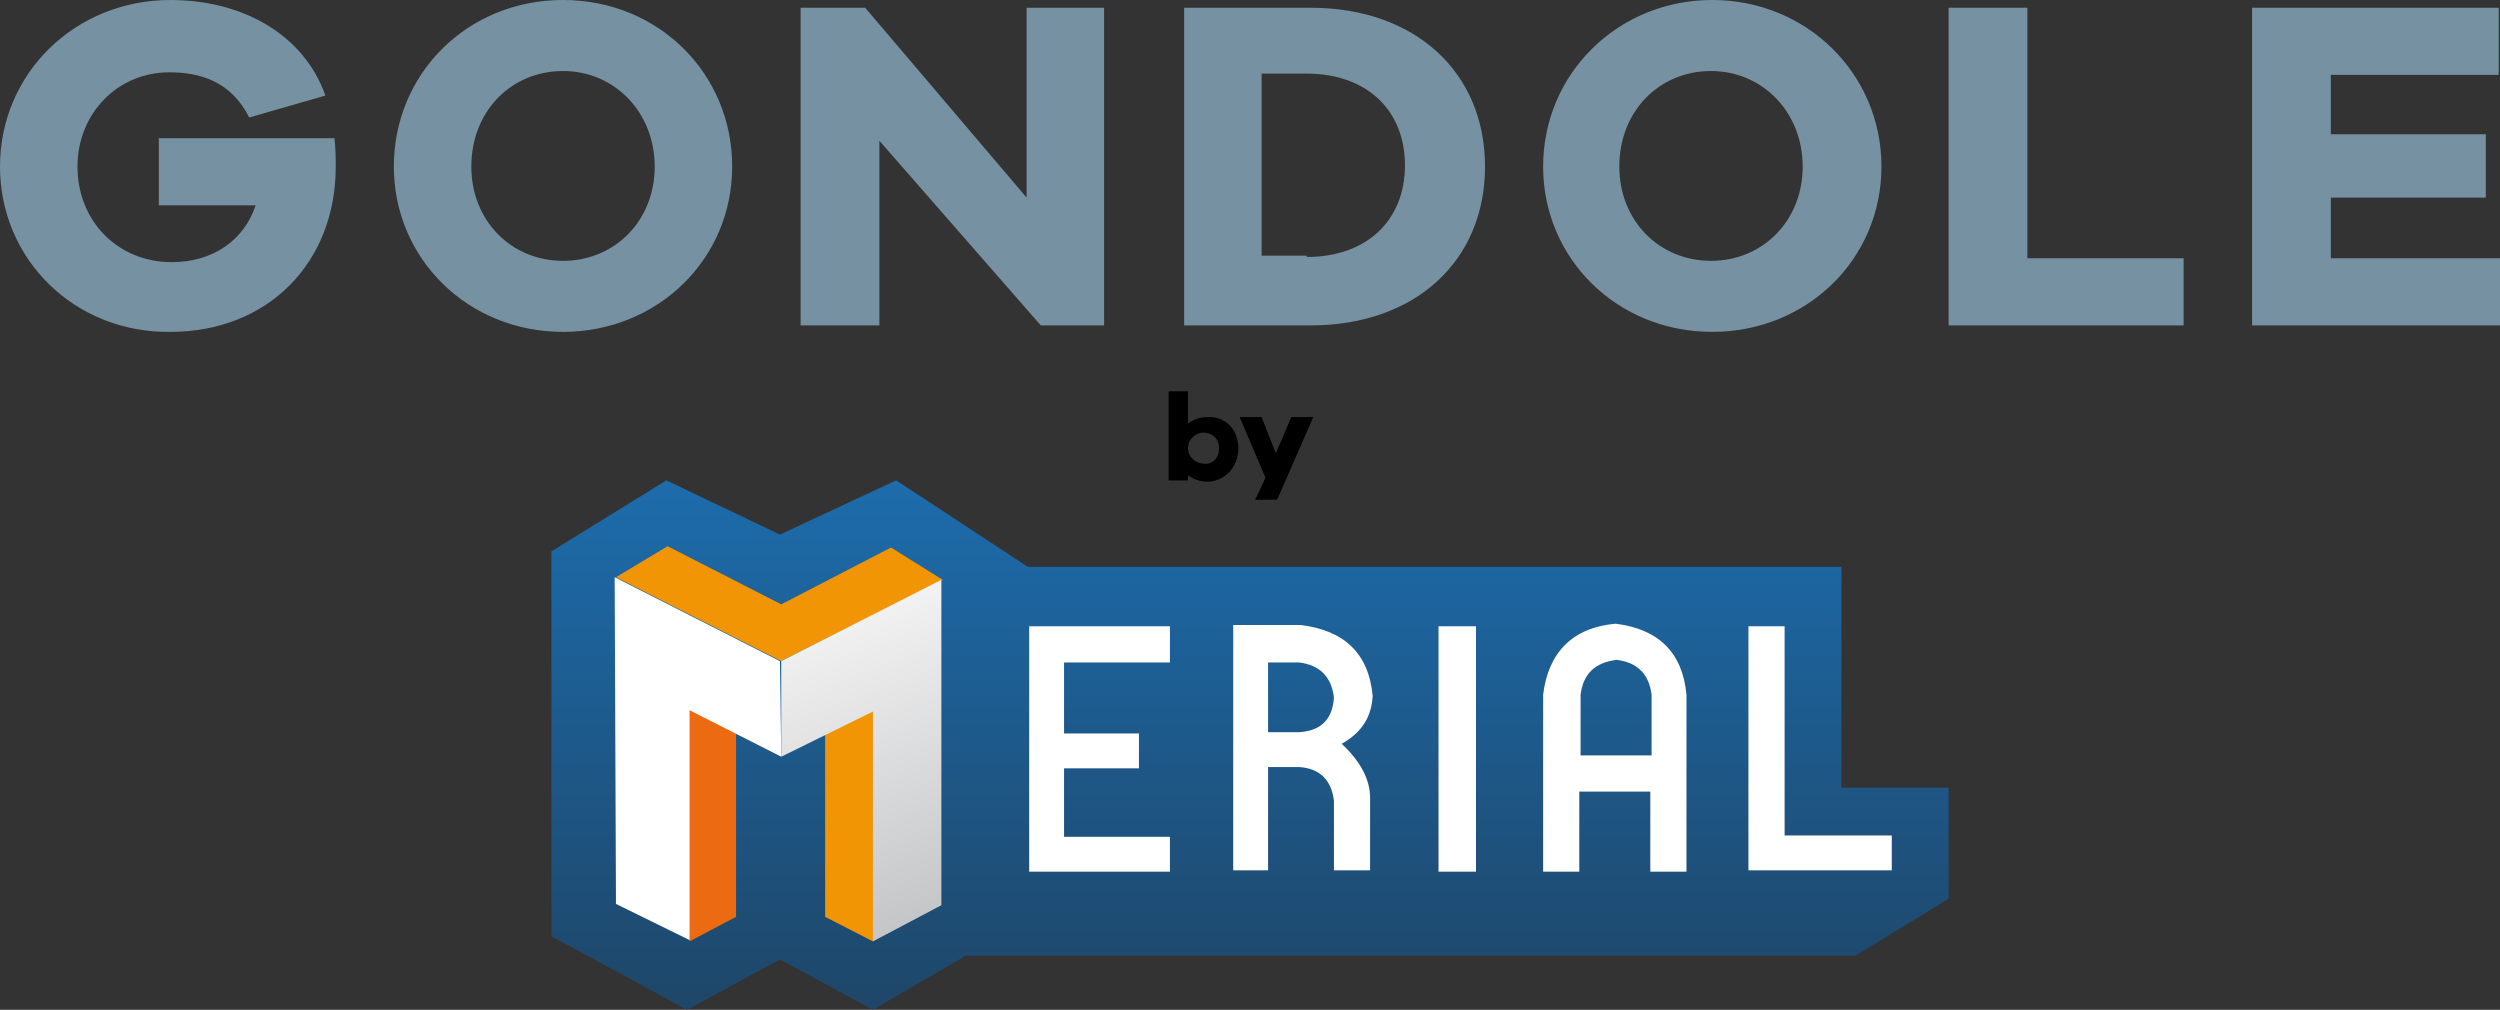
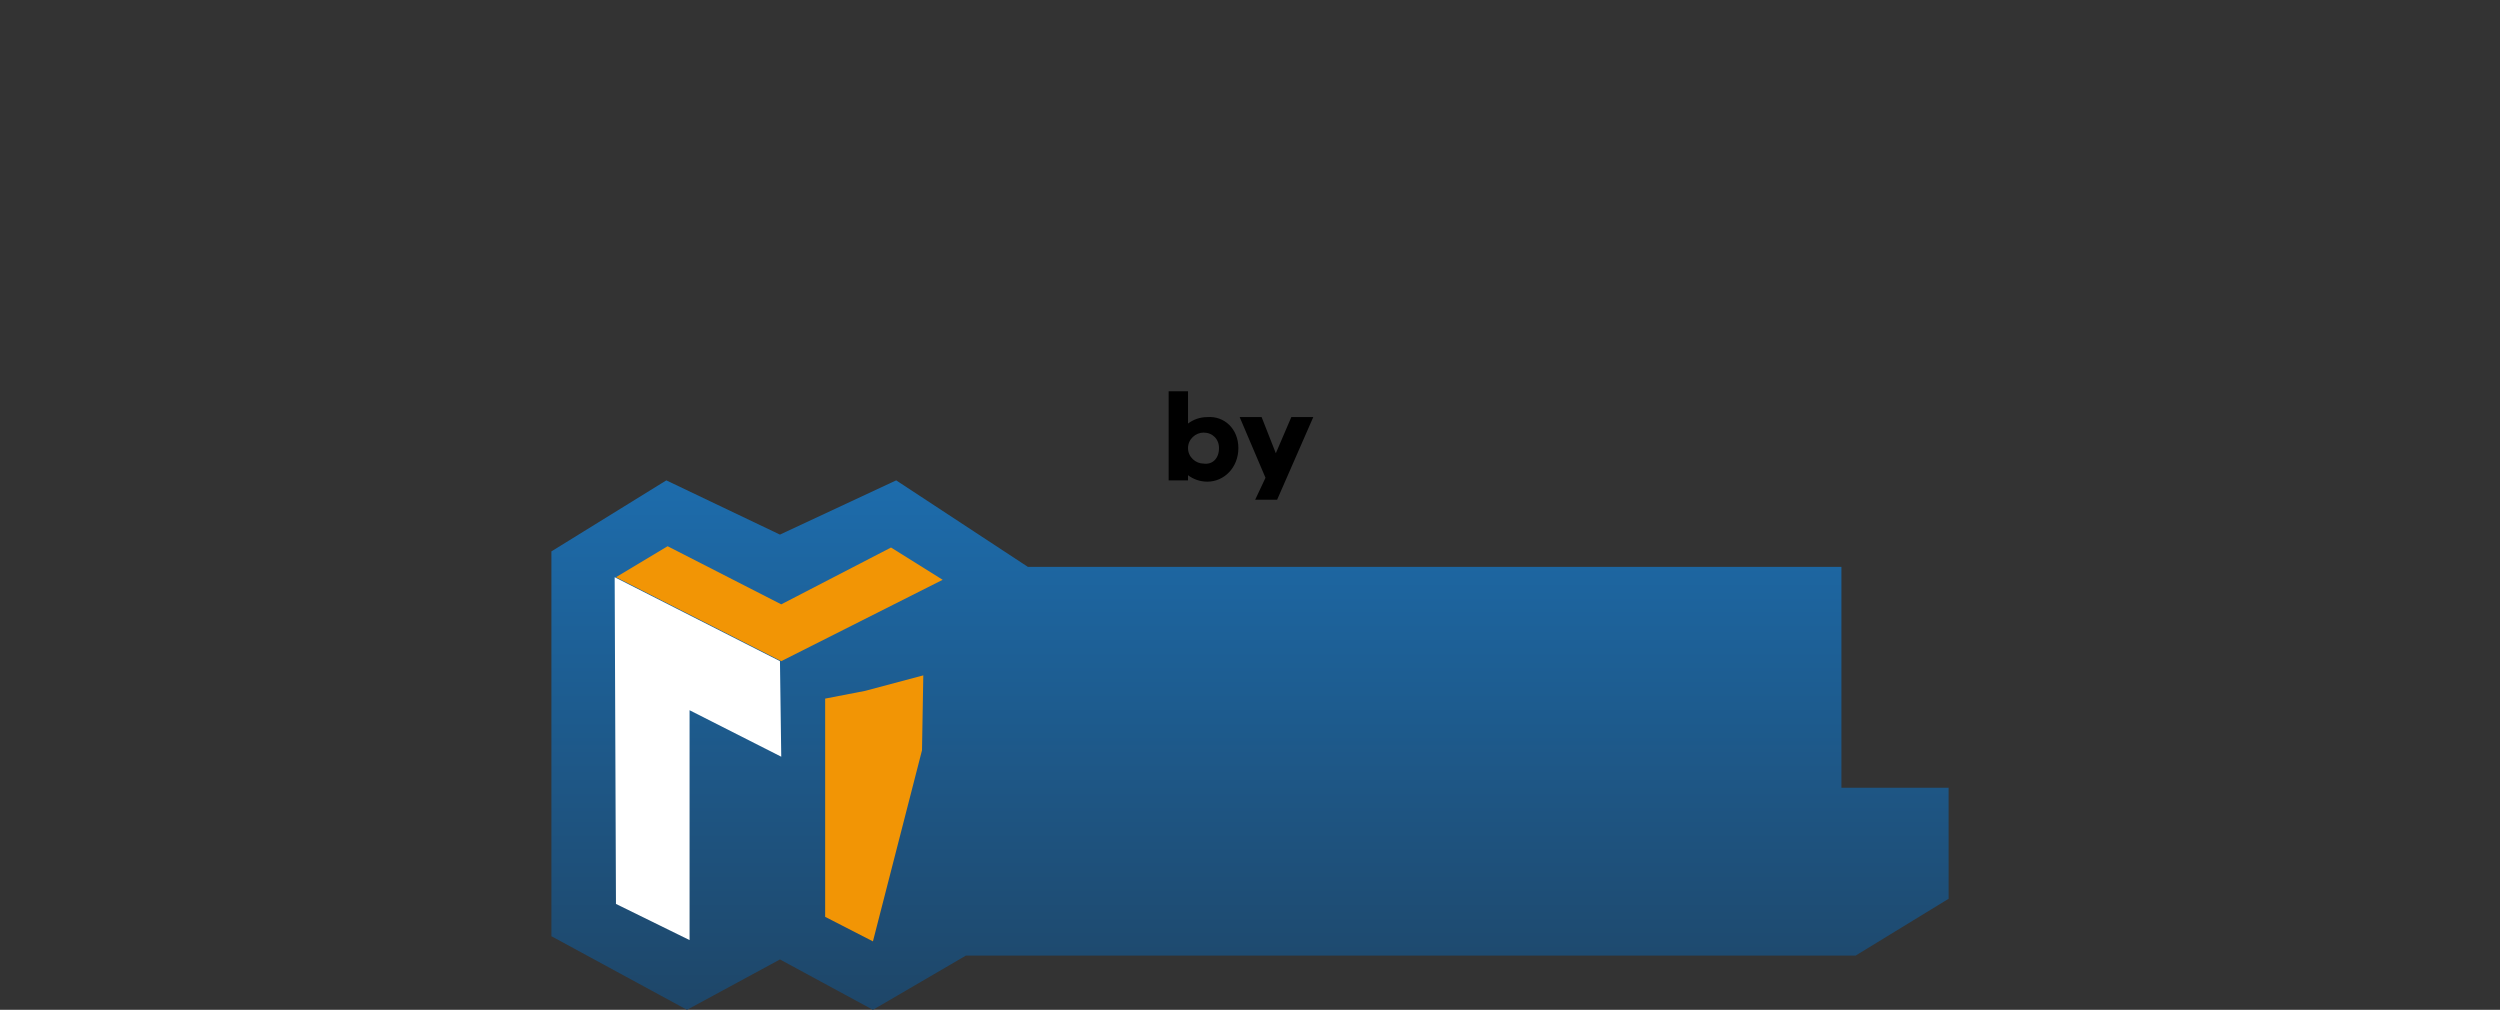
<svg xmlns="http://www.w3.org/2000/svg" id="Calque_2" viewBox="0 0 193.6 78.2">
  <rect x="0" y="0" width="193.6" height="78.2" fill="#333333" stroke="none" />
  <style>.st0{fill:#7691a1}.st1{fill:url(#SVGID_1_)}.st2{fill:#eb6a12}.st3{fill:#f29505}.st4{fill:#fff}.st5{fill:url(#SVGID_2_)}</style>
-   <path class="st0" d="M25.9 10.7c.1.9.1 1.6.1 2.2 0 7.5-5.3 12.8-12.8 12.8C5.8 25.8 0 20.1 0 12.9 0 5.7 5.8 0 13.2 0c5.5 0 10.3 2.6 12 7.4l-5.9 1.7c-1.4-2.8-3.8-3.5-6.2-3.5-4 0-7.1 3.2-7.1 7.3 0 4.2 3.1 7.4 7.3 7.4 3.2 0 5.6-1.7 6.5-4.4h-7.5v-5.2h13.6zm30.8 2.2c0 7.2-5.8 12.8-13.1 12.8-7.4 0-13.1-5.7-13.1-12.8C30.5 5.7 36.2 0 43.6 0 51 0 56.7 5.7 56.7 12.9zm-6 0c0-4.2-3.1-7.4-7.1-7.4-4 0-7.1 3.1-7.1 7.4 0 4.2 3.1 7.3 7.1 7.3 4 0 7.1-3.1 7.1-7.3zm34.9 12.3h-5L68.1 10.9v14.3H62V.6h5l12.5 14.7V.6h6v24.6zM101.5.6c8.1 0 13.5 5 13.5 12.3s-5.4 12.3-13.5 12.3h-9.8V.6h9.8zm-.3 19.3c4.6 0 7.6-2.8 7.6-7.1s-3-7.1-7.6-7.1h-3.5v14.1h3.5zm44.5-7c0 7.2-5.8 12.8-13.1 12.8-7.4 0-13.1-5.7-13.1-12.8 0-7.2 5.8-12.9 13.1-12.9s13.1 5.7 13.1 12.9zm-6.1 0c0-4.2-3.1-7.4-7.1-7.4-4 0-7.1 3.1-7.1 7.4 0 4.2 3.1 7.3 7.1 7.3 4 0 7.1-3.1 7.1-7.3zm29.5 12.3h-18.2V.6h6.1V20h12.1v5.2zm24.5 0h-19.2V.6h19.1v5.2h-13v4.6h12v4.9h-12V20h13.1v5.2z" />
  <path d="M95.9 34.7c0 1.5-1.1 2.6-2.4 2.6-.6 0-1.1-.2-1.5-.5v.4h-1.5v-6.9H92v2.5c.4-.3.9-.5 1.5-.5 1.3-.1 2.4.9 2.4 2.4zm-1.5 0c0-.7-.5-1.2-1.2-1.2-.6 0-1.2.5-1.2 1.2s.6 1.2 1.2 1.2c.7.1 1.2-.4 1.2-1.2zm4.5 4h-1.7L98 37l-2-4.7h1.7l1.1 2.8 1.2-2.8h1.7l-2.8 6.4z" />
  <linearGradient id="SVGID_1_" gradientUnits="userSpaceOnUse" x1="96.786" y1="37.175" x2="96.786" y2="78.2">
    <stop offset="0" stop-color="#1d6cac" />
    <stop offset="1" stop-color="#1e4668" />
  </linearGradient>
  <path class="st1" d="M51.6 37.2l-8.9 5.5v29.8l10.5 5.7 7.2-3.9 7.2 3.9 7.2-4.2h68.9l7.2-4.4V61h-8.3V43.9h-63l-10.2-6.7-9 4.2z" />
-   <path class="st2" d="M53.4 72.9L57 71V54.1l-3.1-.6-4.4-1.2 1.5 5.5" />
  <path class="st3" d="M67.6 72.9L63.9 71V54.1l3.1-.6 4.5-1.2-.1 5.8" />
  <path class="st4" d="M47.7 70l5.7 2.8V55l7.1 3.6-.1-7.4-12.8-6.5.1 25.3z" />
  <path class="st3" d="M60.5 51.2L73 44.9l-4-2.5-8.5 4.4-8.8-4.5-4 2.4 12.8 6.5" />
  <linearGradient id="SVGID_2_" gradientUnits="userSpaceOnUse" x1="65.264" y1="47.716" x2="73.642" y2="70.734">
    <stop offset="0" stop-color="#f2f2f3" />
    <stop offset="1" stop-color="#c4c5c6" />
  </linearGradient>
-   <path class="st5" d="M67.6 55.1c.1 0 .1 0 0 0 .1 0 .1 0 0 0v17.8l5.3-2.8V44.9l-12.4 6.3v7.4l7.1-3.5z" />
-   <path class="st4" d="M90.6 51.3h-8.2v5.5h5.8v2.7h-5.8v5.3h8.2v2.7H79.7v-19h10.9v2.8zm13.3 6.3c1.5 1.4 2.2 2.8 2.2 4.2v5.6h-2.8V62c-.2-1.6-1.1-2.5-2.7-2.6h-2.4v8h-2.7v-19h5.2c3.4.4 5.3 2.2 5.6 5.5-.1 1.6-.8 2.8-2.4 3.7zm-3.3-.9c1.7-.1 2.6-1 2.7-2.7-.2-1.6-1.1-2.5-2.7-2.7h-2.4v5.4h2.4zm13.7-8.2v19h-2.9v-19h2.9zm10.8-.2c3.3.4 5.2 2.2 5.5 5.5v13.7h-2.8v-6.2h-5.5v6.2h-2.8V53.8c.4-3.3 2.3-5.2 5.6-5.5zm2.8 10.2v-4.7c-.2-1.6-1.1-2.5-2.7-2.7-1.7.2-2.6 1.1-2.8 2.7v4.7h5.5zm18.5 8.9h-11V48.5h2.8v16.2h8.3v2.7z" />
</svg>